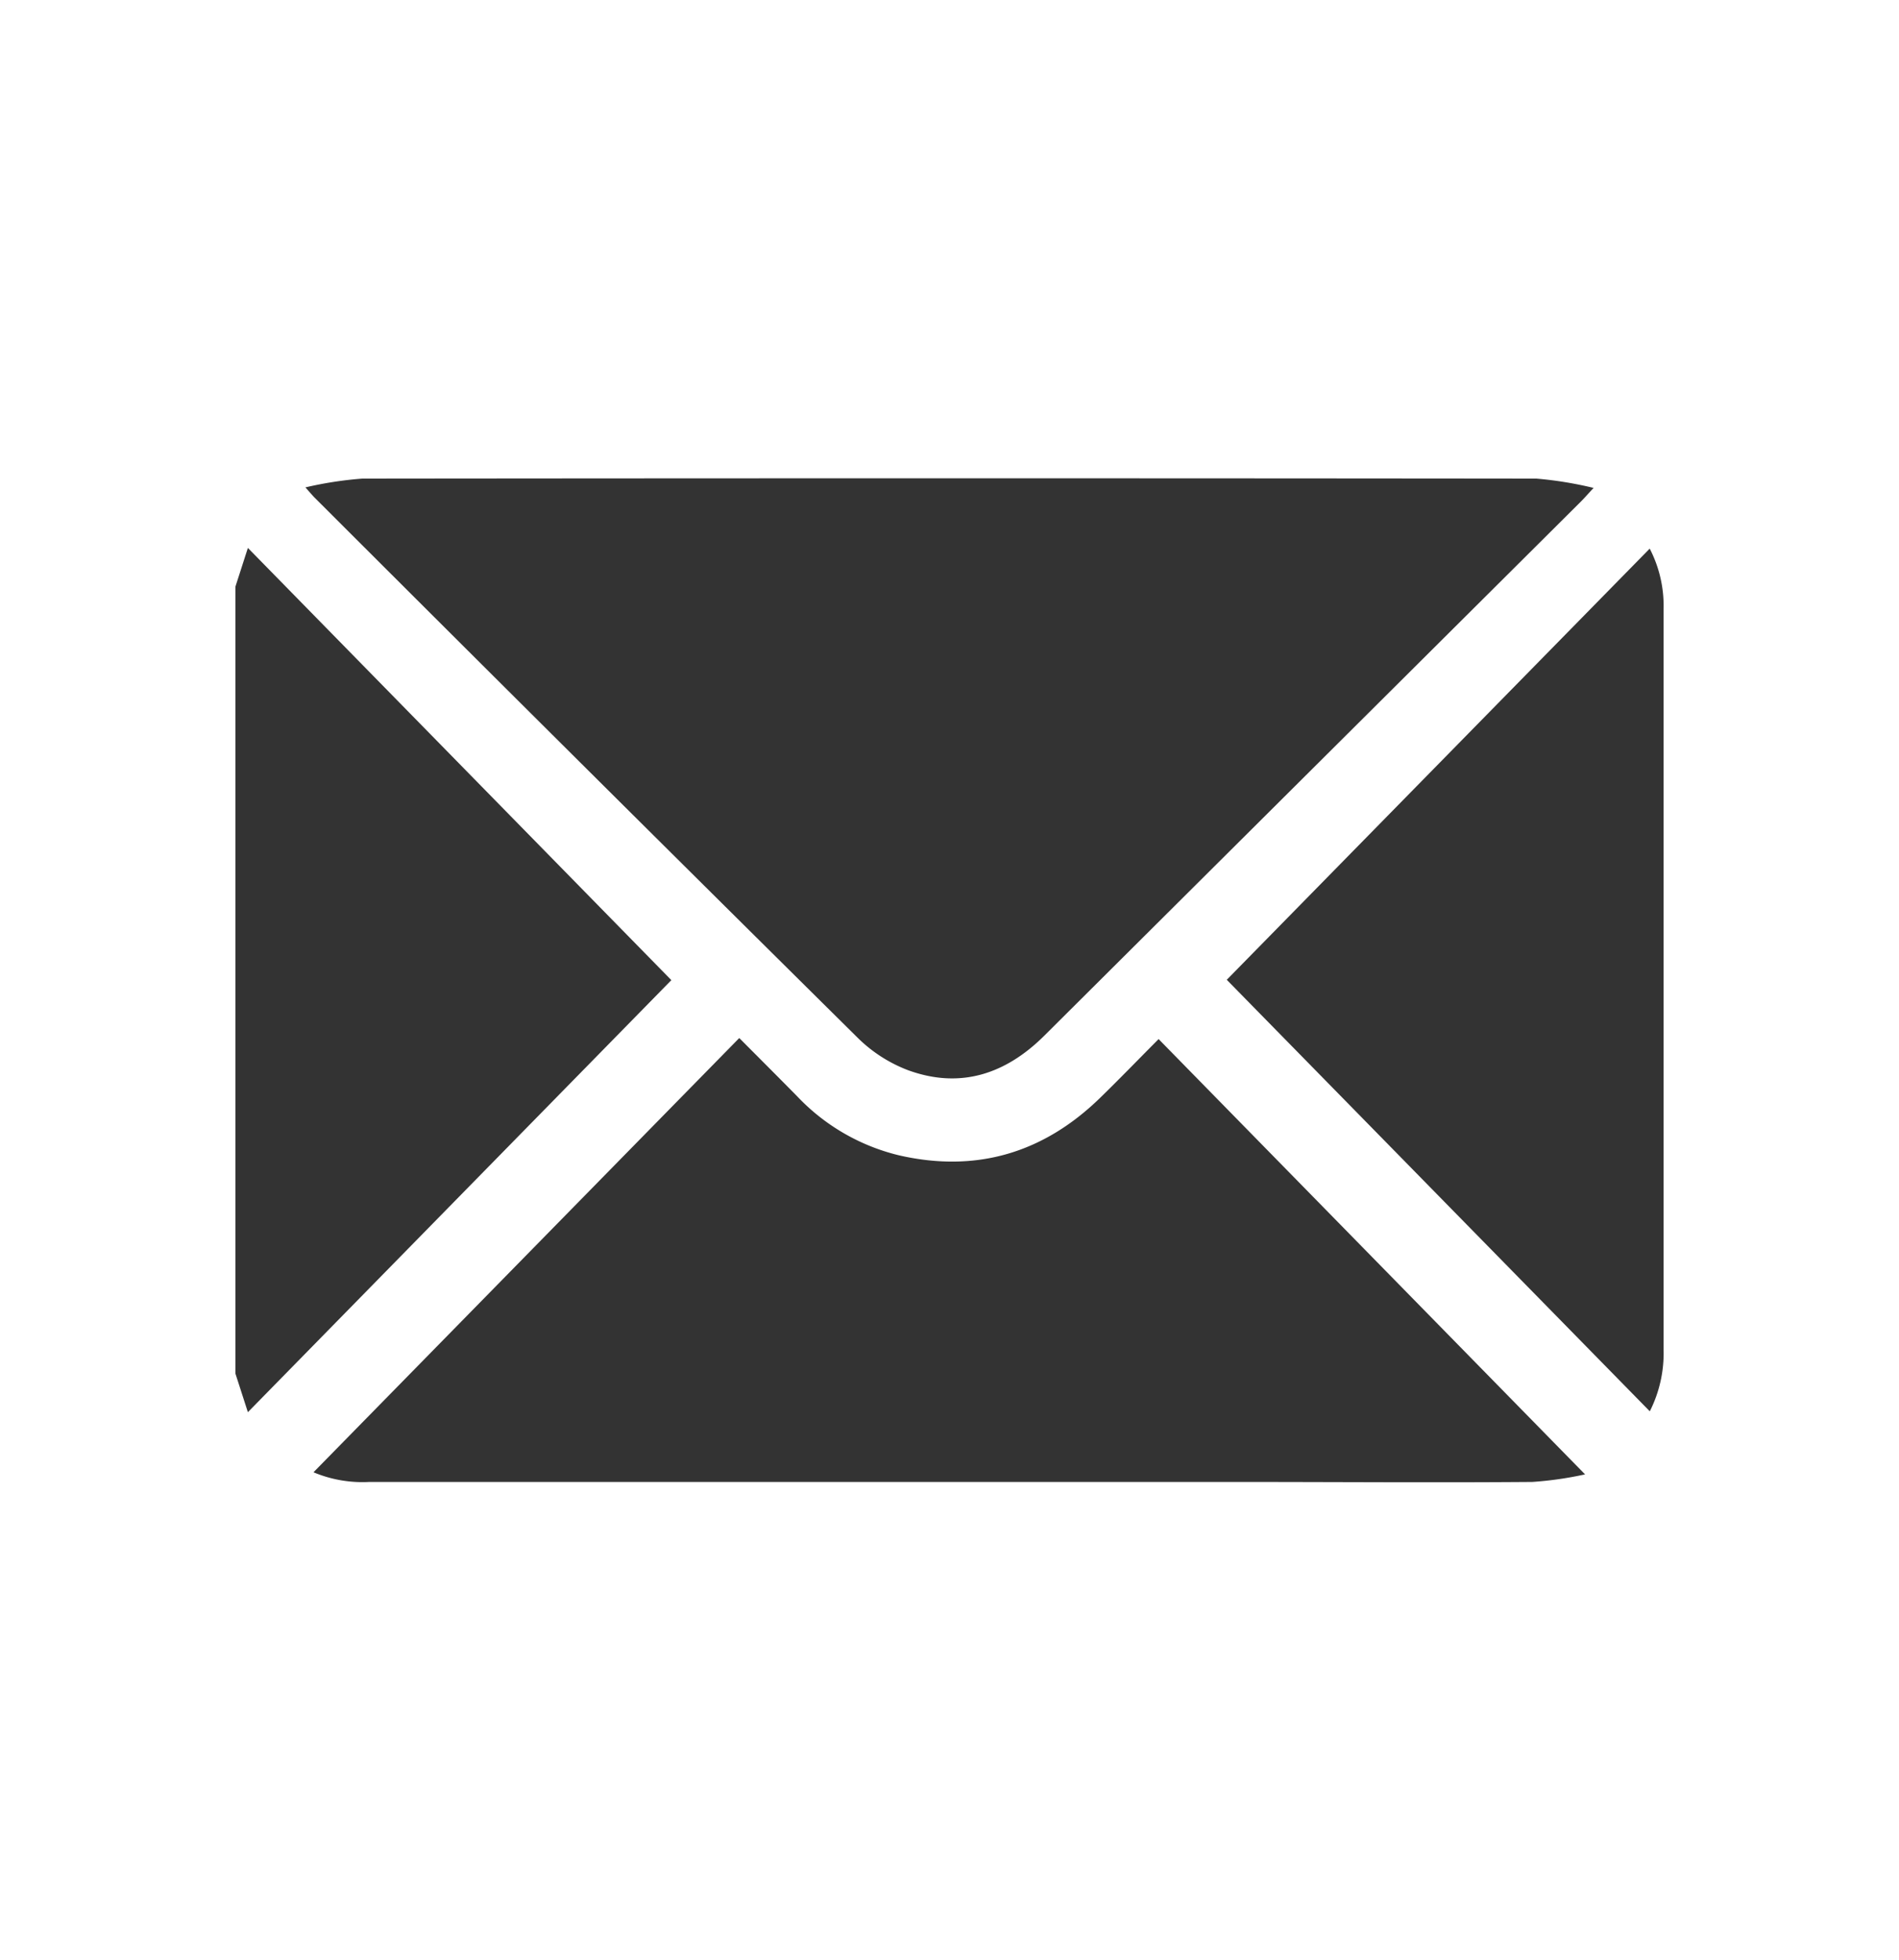
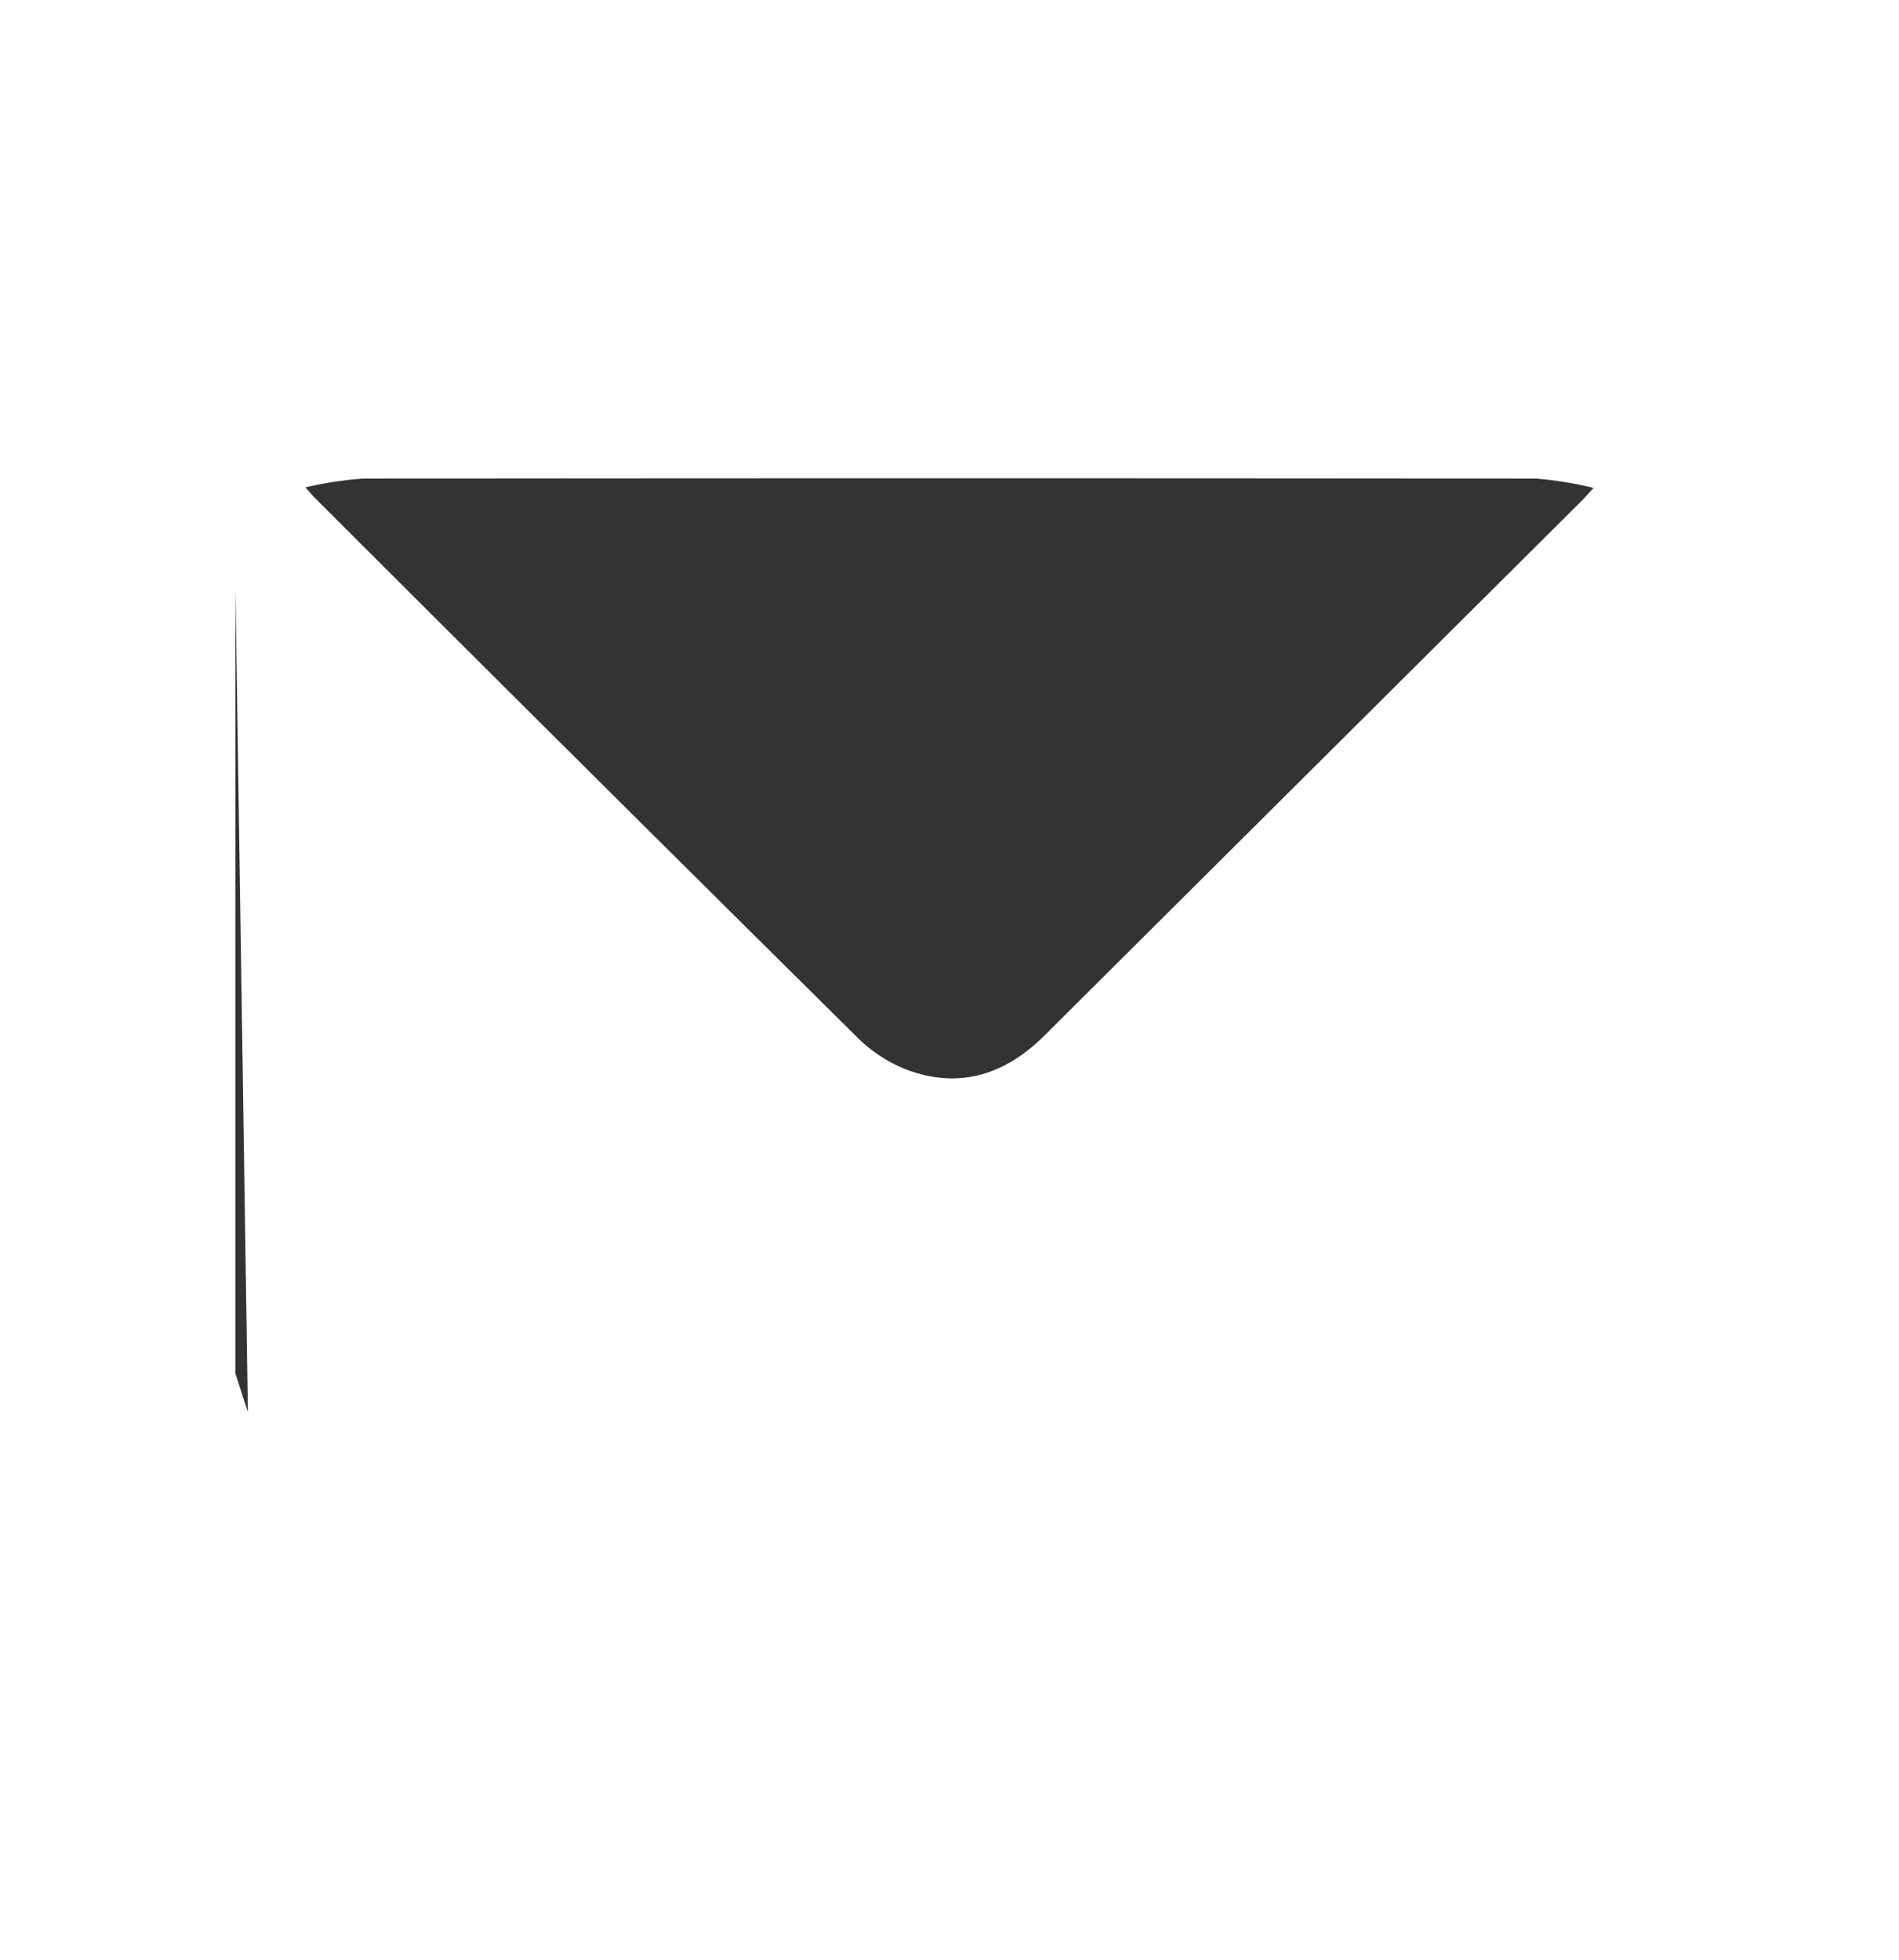
<svg xmlns="http://www.w3.org/2000/svg" id="Слой_1" data-name="Слой 1" viewBox="0 0 216.19 223.15">
  <defs>
    <style>.cls-1{fill:#333;}</style>
  </defs>
-   <path class="cls-1" d="M26.8,66.78l1.42-4.41,48.21,49.2L28.22,160.75l-1.42-4.4Z" />
+   <path class="cls-1" d="M26.8,66.78L28.22,160.75l-1.42-4.4Z" />
  <path class="cls-1" d="M34.77,55.48a42.66,42.66,0,0,1,6.47-1q66.84-.07,133.67,0a43.2,43.2,0,0,1,6.51,1.06c-.73.79-1.07,1.18-1.44,1.55l-61.1,60.81c-4.4,4.37-9.55,6.08-15.48,3.93a16.47,16.47,0,0,1-5.79-3.73Q66.67,87.48,35.9,56.73C35.64,56.48,35.41,56.2,34.77,55.48Z" />
-   <path class="cls-1" d="M35.69,167.59l48.47-49.43c2.35,2.36,4.47,4.48,6.58,6.62a23.56,23.56,0,0,0,11.64,6.74c8.79,2,16.42-.28,22.86-6.55,2.19-2.13,4.32-4.34,6.66-6.69l48.55,49.55a40.74,40.74,0,0,1-6,.86c-11.26.09-22.53,0-33.8,0H42.05A14.39,14.39,0,0,1,35.69,167.59Z" />
-   <path class="cls-1" d="M187.81,62.45a14.17,14.17,0,0,1,1.58,6.87q0,20.16,0,40.33,0,22,0,44a14.64,14.64,0,0,1-1.57,7l-48.16-49.12Z" />
</svg>